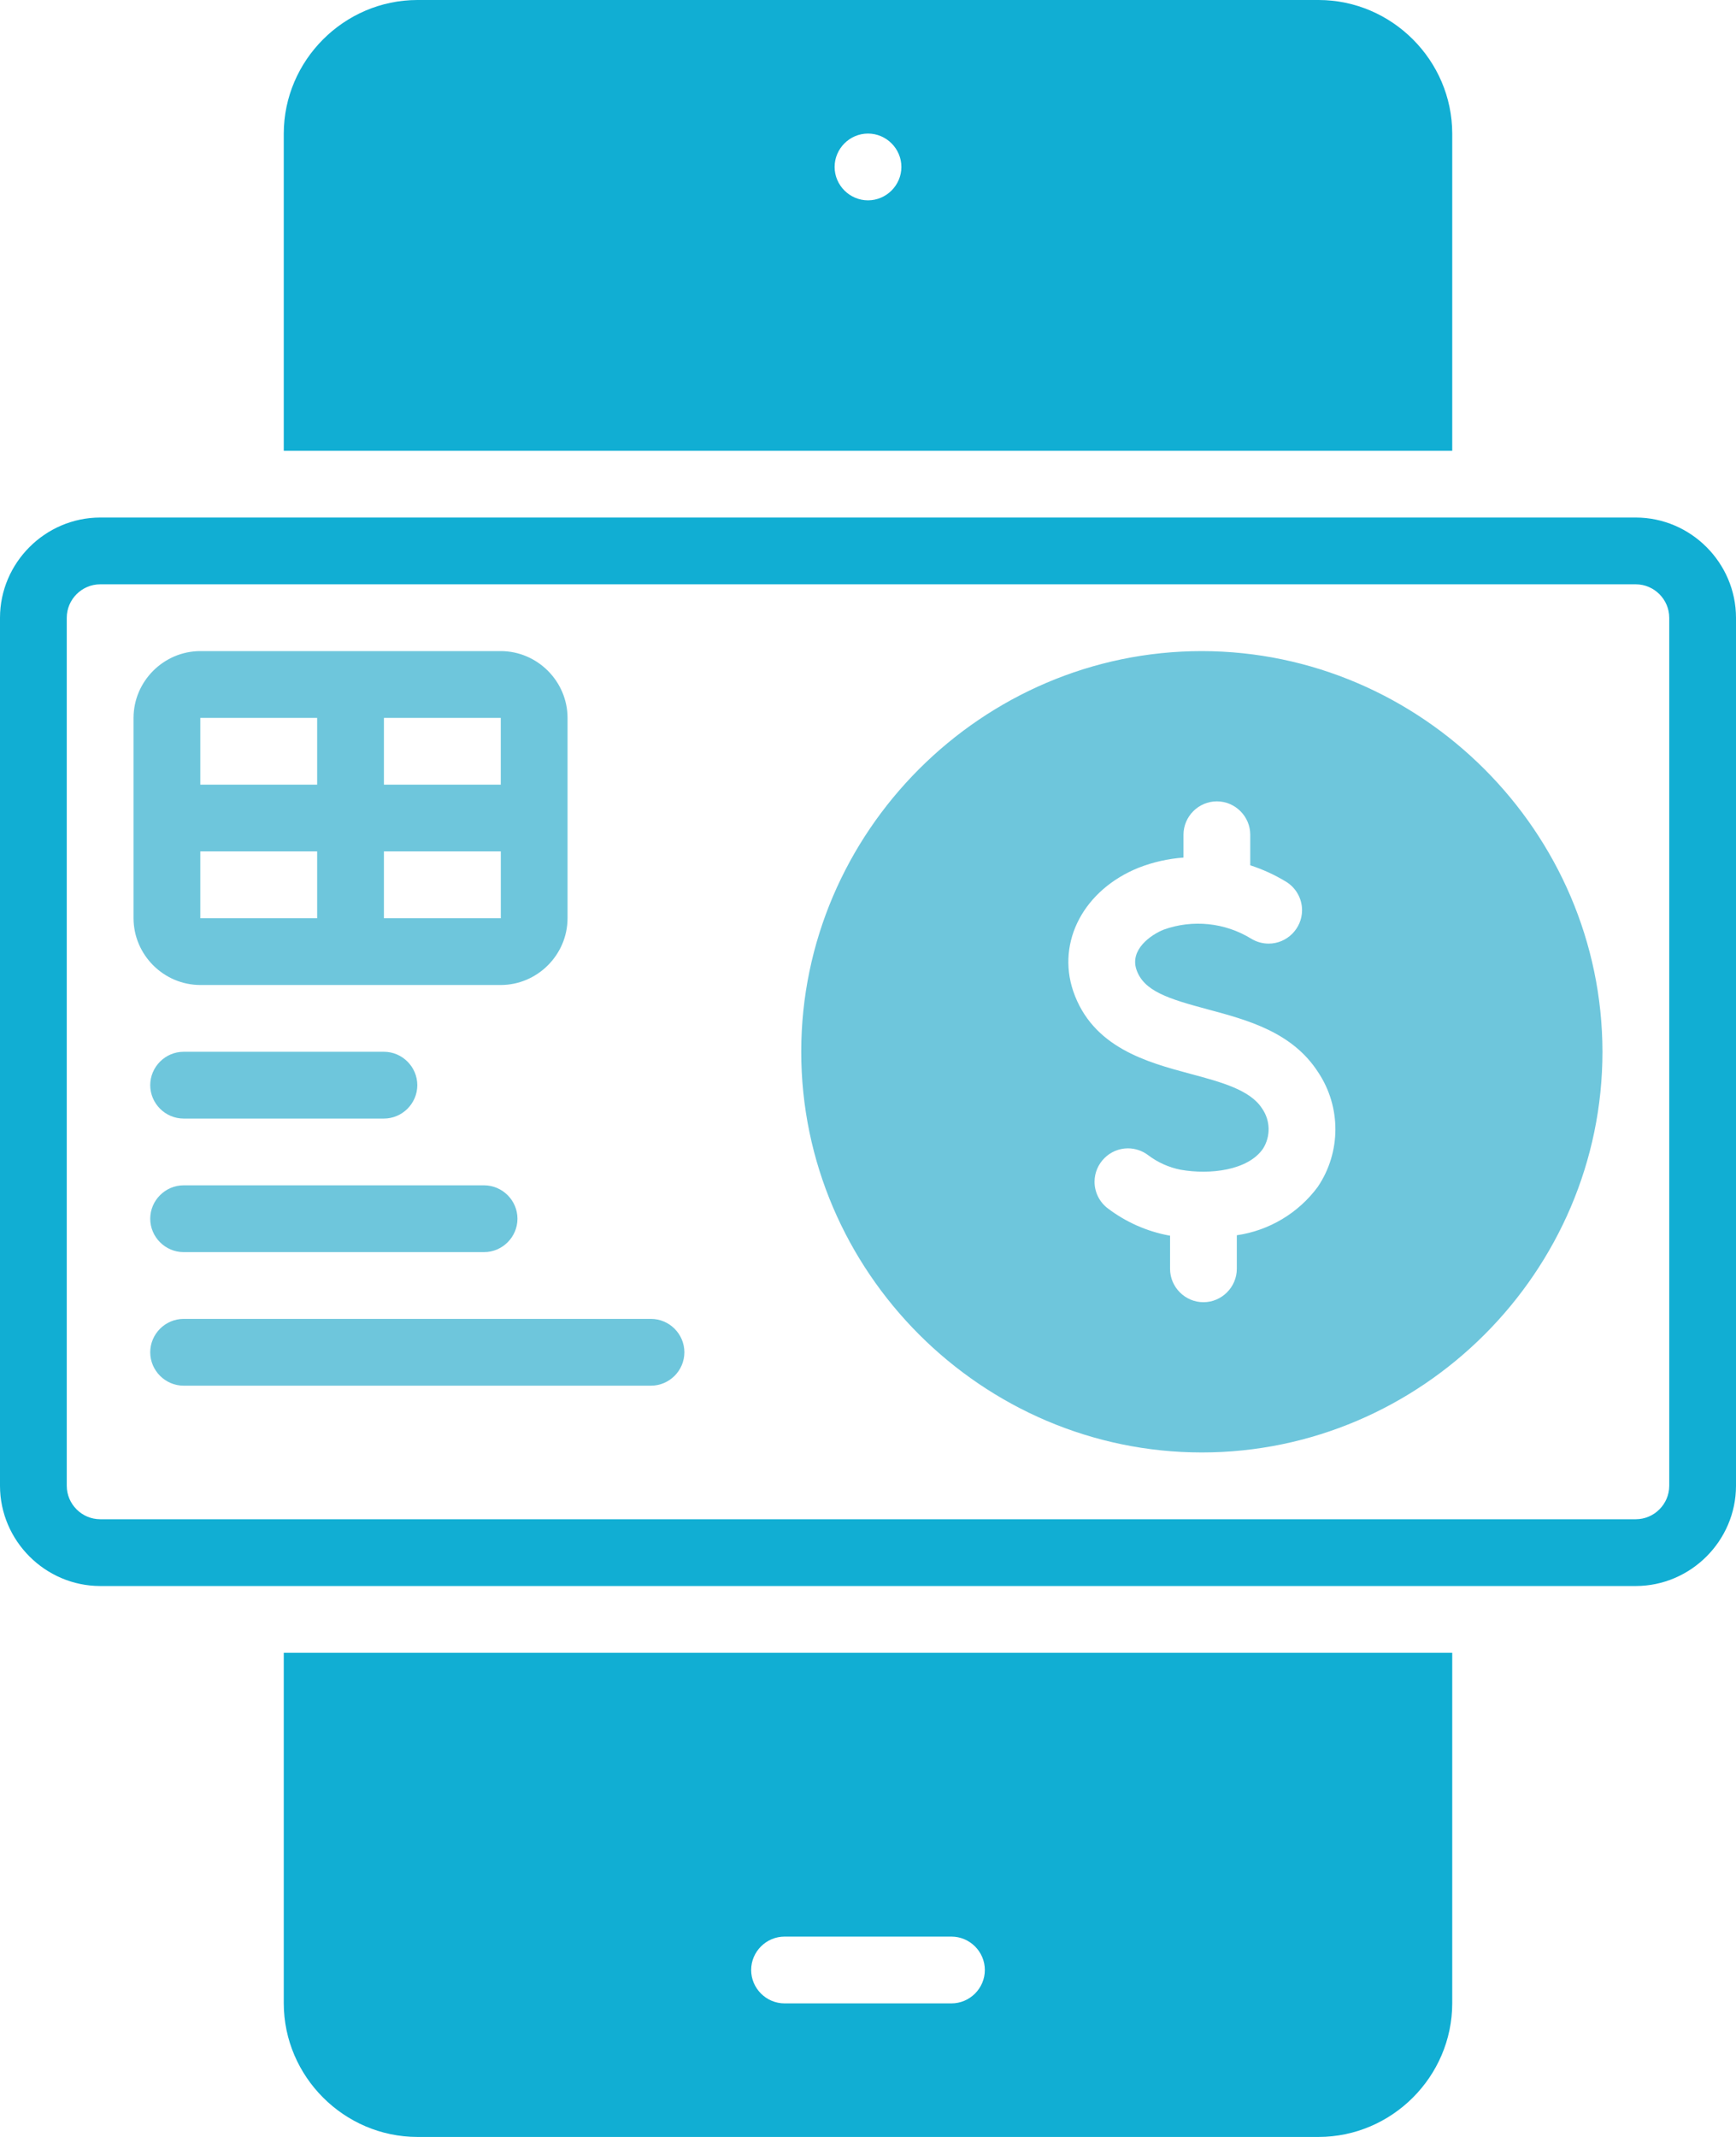
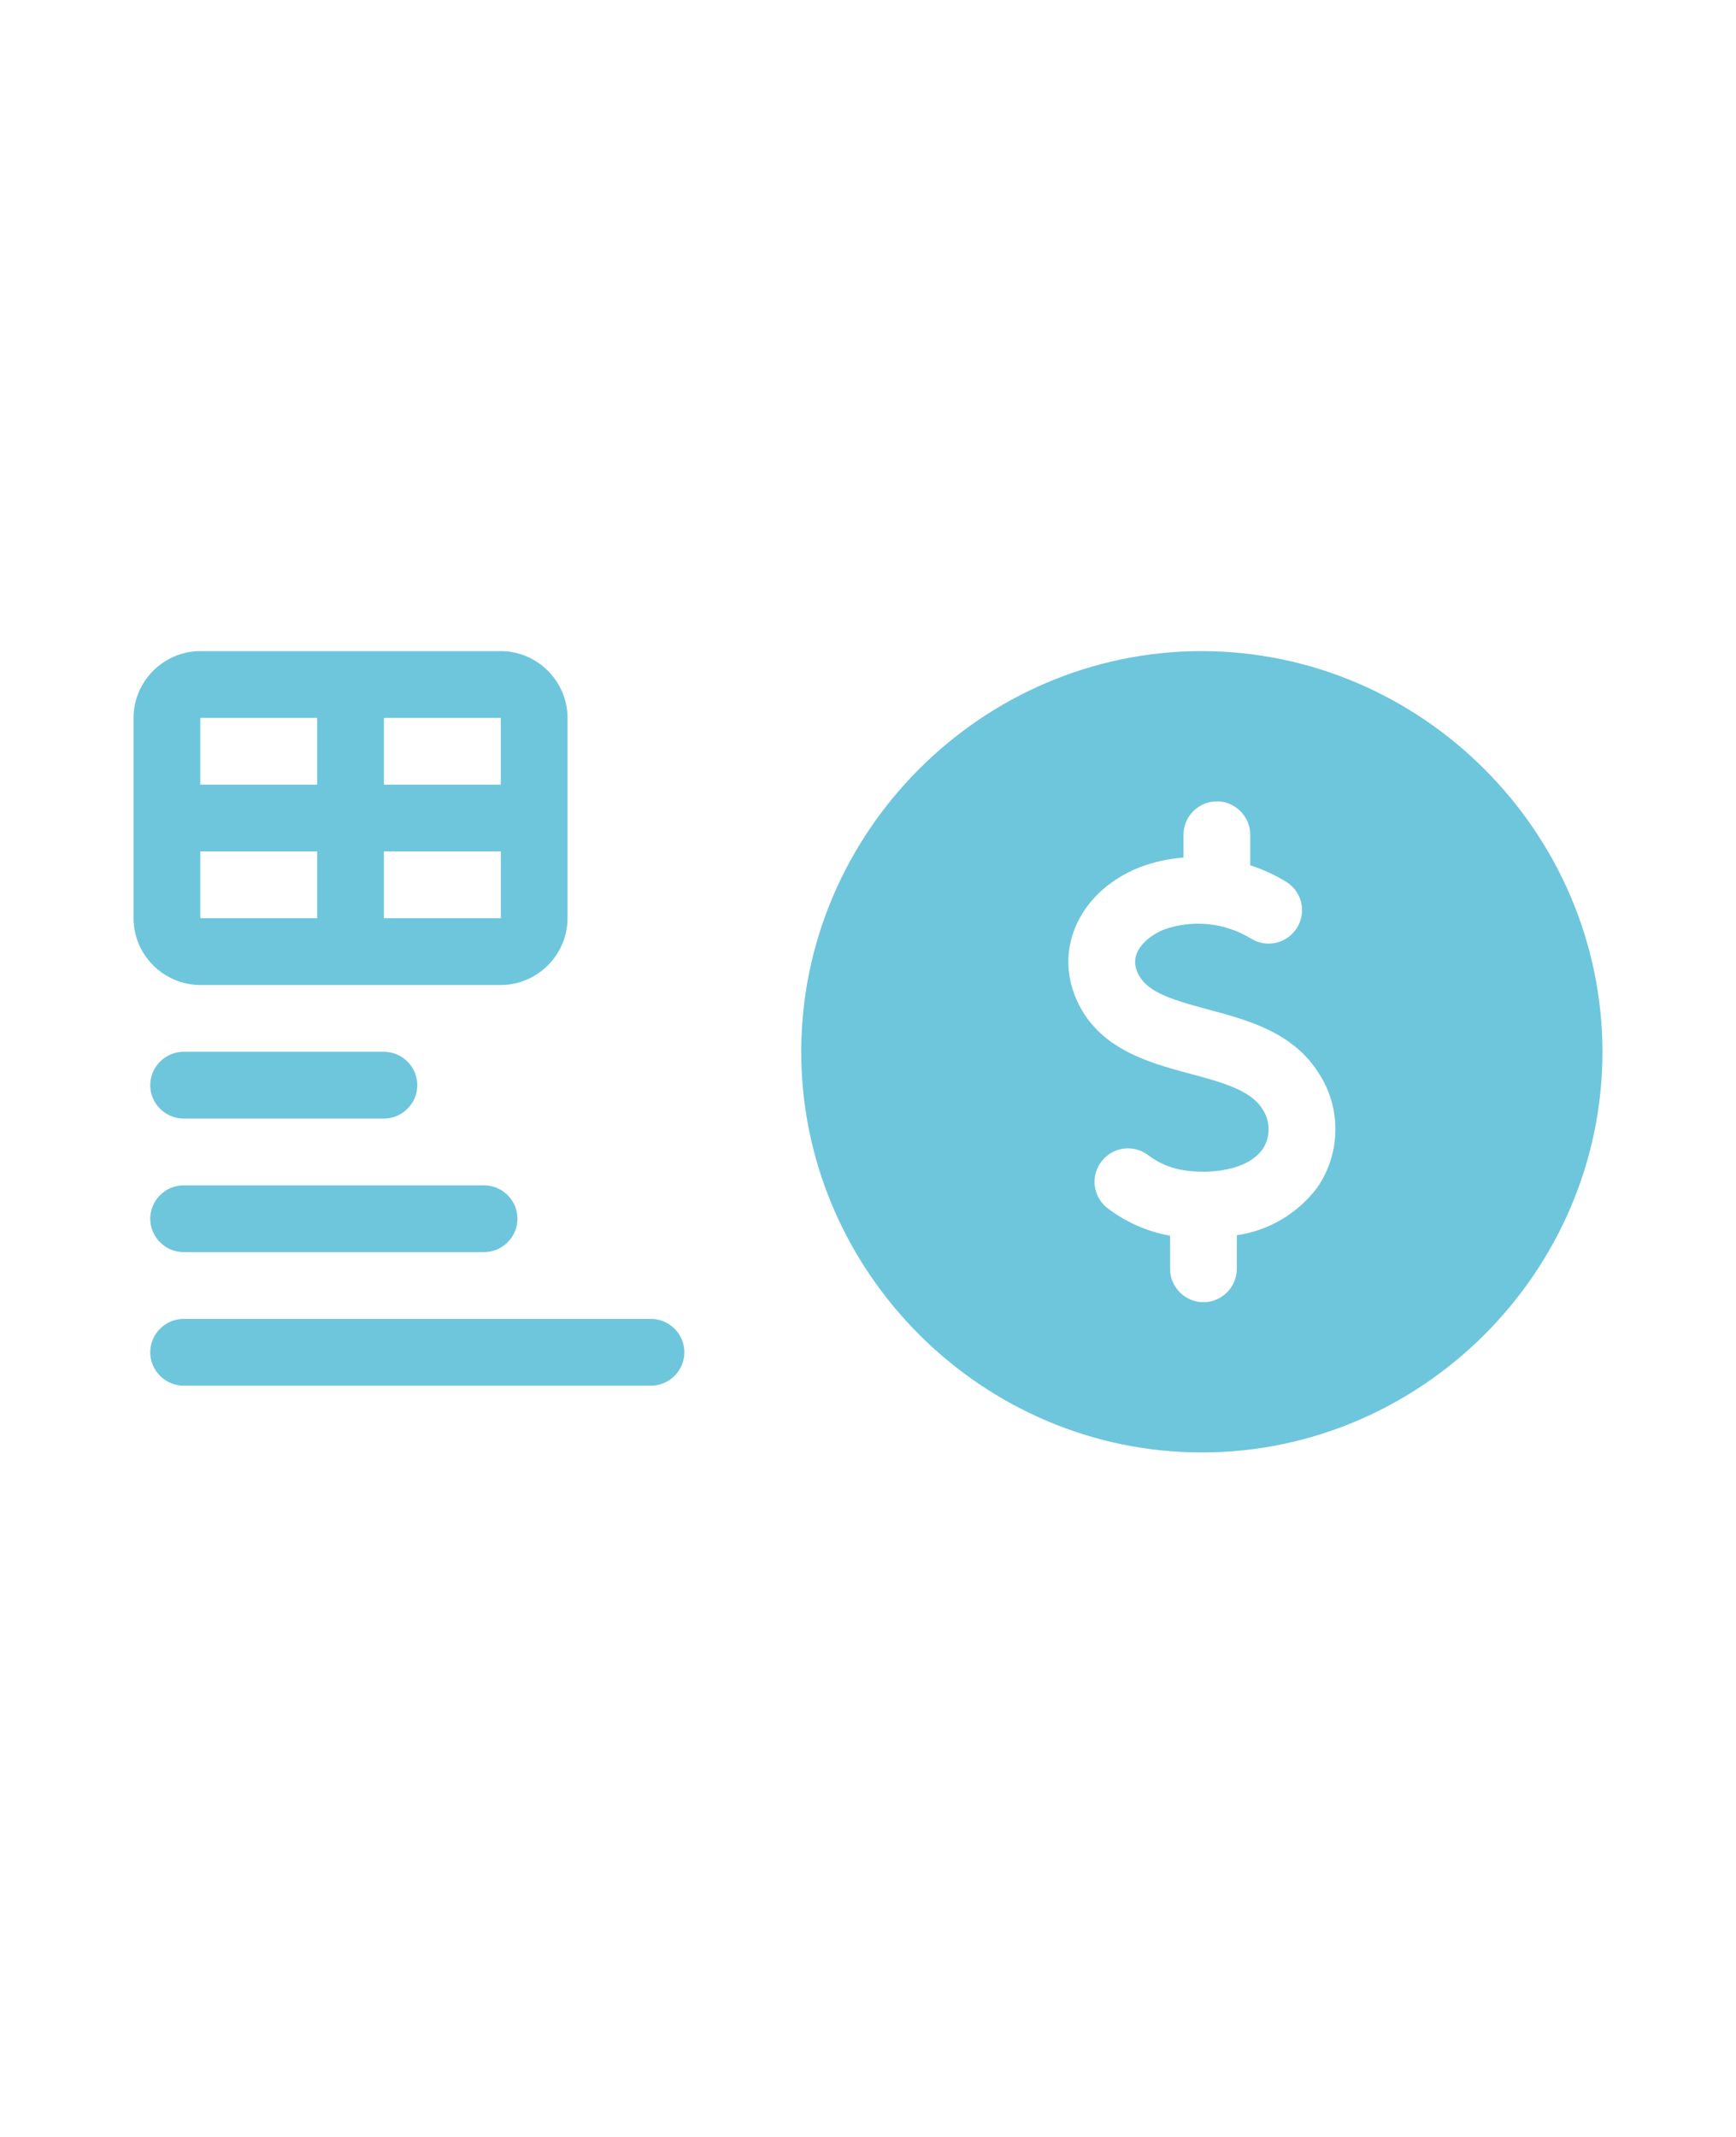
<svg xmlns="http://www.w3.org/2000/svg" width="100%" height="100%" viewBox="0 0 416 512" version="1.1" xml:space="preserve" style="fill-rule:evenodd;clip-rule:evenodd;stroke-linejoin:round;stroke-miterlimit:2;">
  <g transform="matrix(1,0,0,1,-48,0)">
-     <path d="M116,480C116.022,497.546 130.454,511.978 148,512L364,512C381.546,511.978 395.978,497.546 396,480L396,396L116,396L116,480ZM236,464L276,464C280.389,464 284,467.611 284,472C284,476.389 280.389,480 276,480L236,480C231.611,480 228,476.389 228,472C228,467.611 231.611,464 236,464ZM396,32C395.978,14.454 381.546,0.022 364,0L148,0C130.454,0.022 116.022,14.454 116,32L116,108L396,108L396,32ZM256,48C251.611,48 248,44.389 248,40C248,35.611 251.611,32 256,32C260.389,32 264,35.611 264,40C264,44.389 260.389,48 256,48ZM440,124L72,124C58.84,124.015 48.015,134.84 48,148L48,356C48.015,369.16 58.84,379.985 72,380L440,380C453.16,379.985 463.985,369.16 464,356L464,148C463.985,134.84 453.16,124.015 440,124ZM448,356C447.996,360.387 444.387,363.996 440,364L72,364C67.613,363.996 64.004,360.387 64,356L64,148C64.004,143.613 67.613,140.004 72,140L440,140C444.387,140.004 447.996,143.613 448,148L448,356Z" style="fill:rgb(17,174,211);fill-rule:nonzero;" />
-   </g>
+     </g>
  <g transform="matrix(1,0,0,1,-48,0)">
    <path d="M96,236L168,236C176.774,235.991 183.991,228.774 184,220L184,172C183.991,163.226 176.774,156.009 168,156L96,156C87.226,156.009 80.009,163.226 80,172L80,220C80.009,228.774 87.226,235.991 96,236ZM140,172L168,172L168,188L140,188L140,172ZM140,204L168.008,204L168.008,220L140,220L140,204ZM96,172L124,172L124,188L96,188L96,172ZM96,204L124,204L124,220L96,220L96,204ZM336,156C283.336,156 240,199.336 240,252C240,304.664 283.336,348 336,348C388.664,348 432,304.664 432,252C431.941,199.358 388.642,156.059 336,156ZM363.784,284.36C359.125,290.658 352.134,294.837 344.38,295.96L344.38,304C344.38,308.389 340.769,312 336.38,312C331.991,312 328.38,308.389 328.38,304L328.38,296.056C328.3,296.04 328.22,296.036 328.14,296.024C322.815,295.031 317.795,292.807 313.48,289.532C311.472,288.022 310.288,285.651 310.288,283.138C310.288,278.749 313.899,275.138 318.288,275.138C320.022,275.138 321.71,275.702 323.096,276.744C325.407,278.505 328.093,279.71 330.944,280.268C337.892,281.492 347.024,280.452 350.64,275.244C352.527,272.28 352.441,268.452 350.424,265.576C347.564,261.124 340.644,259.268 333.32,257.304C322.836,254.492 309.788,250.988 305.168,237.444C301.172,225.584 307.776,213.168 320.852,207.904C324.292,206.558 327.916,205.738 331.6,205.472L331.6,200C331.6,195.611 335.211,192 339.6,192C343.989,192 347.6,195.611 347.6,200L347.6,207.32C350.601,208.294 353.479,209.613 356.176,211.252C358.556,212.703 360.013,215.297 360.013,218.084C360.013,222.473 356.401,226.085 352.012,226.085C350.543,226.085 349.102,225.68 347.848,224.916C341.54,221.037 333.795,220.239 326.828,222.748C323.868,223.936 318.692,227.472 320.324,232.312C322.084,237.484 327.988,239.312 337.464,241.852C346.944,244.396 357.68,247.272 363.88,256.916C369.41,265.217 369.372,276.094 363.784,284.356L363.784,284.36ZM92,268L140,268C144.389,268 148,264.389 148,260C148,255.611 144.389,252 140,252L92,252C87.611,252 84,255.611 84,260C84,264.389 87.611,268 92,268ZM92,300L164,300C168.389,300 172,296.389 172,292C172,287.611 168.389,284 164,284L92,284C87.611,284 84,287.611 84,292C84,296.389 87.611,300 92,300ZM204,316L92,316C87.611,316 84,319.611 84,324C84,328.389 87.611,332 92,332L204,332C208.389,332 212,328.389 212,324C212,319.611 208.389,316 204,316Z" style="fill:rgb(110,198,220);fill-rule:nonzero;" />
  </g>
</svg>